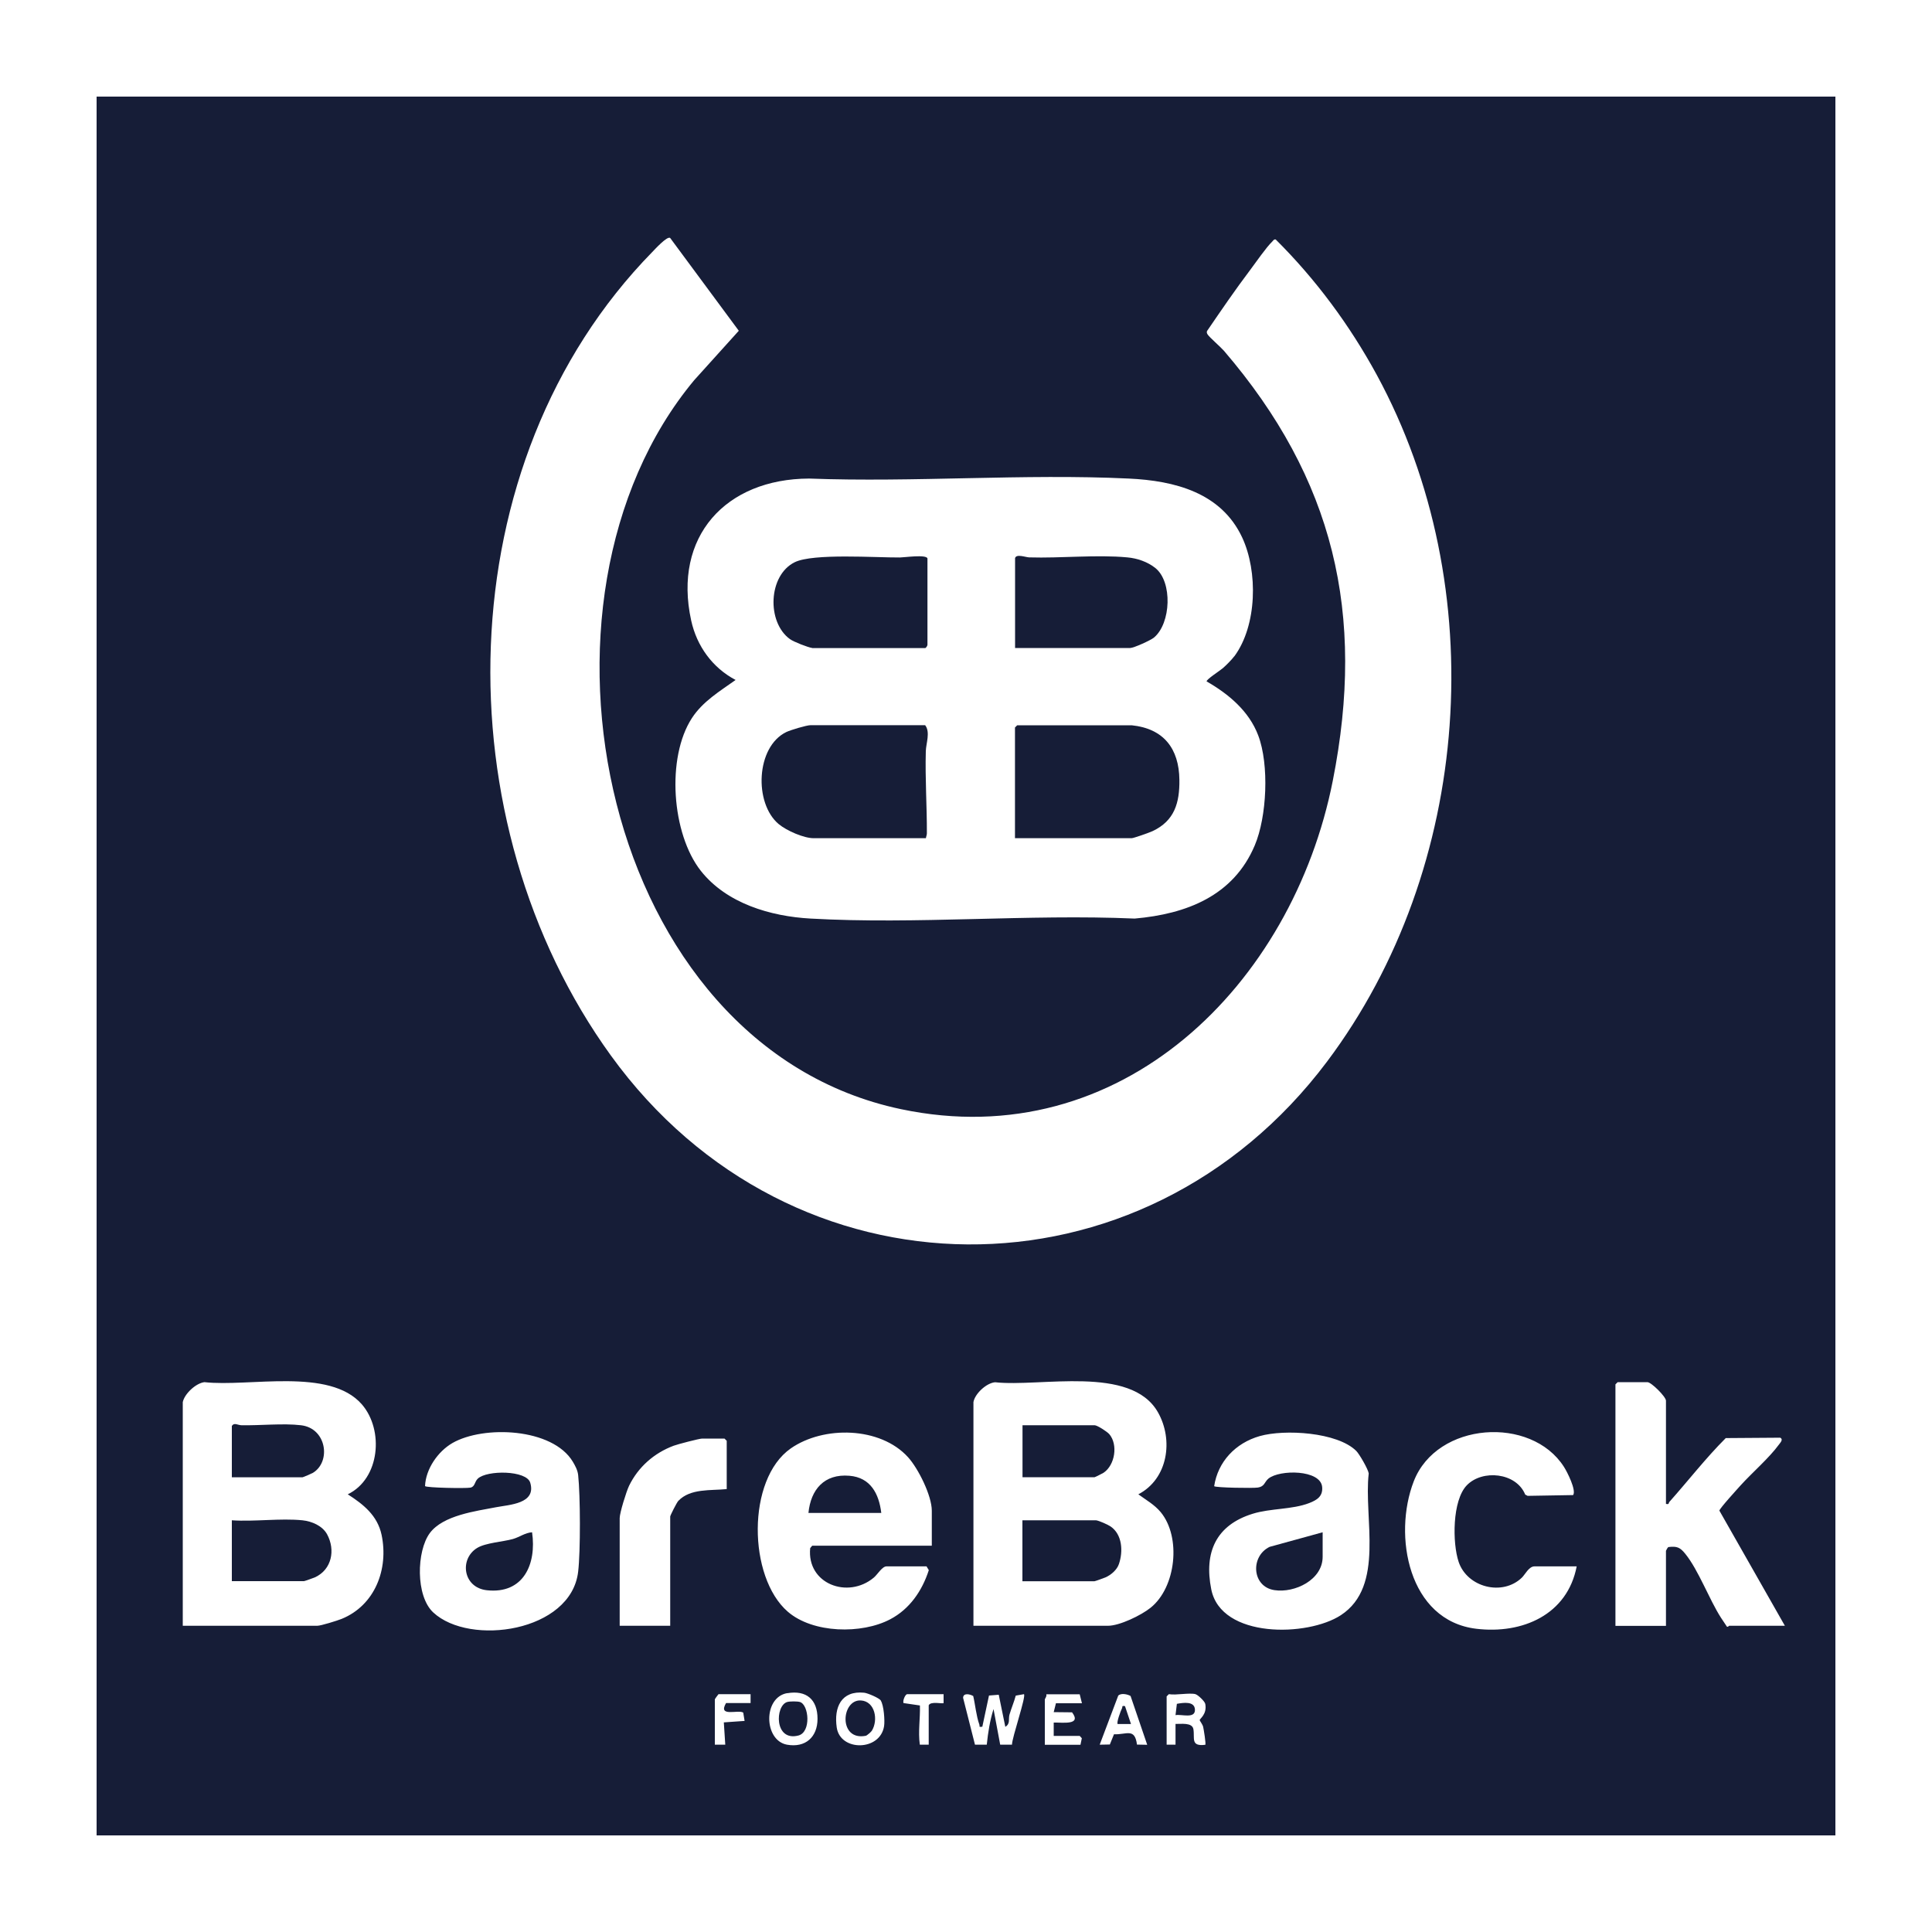
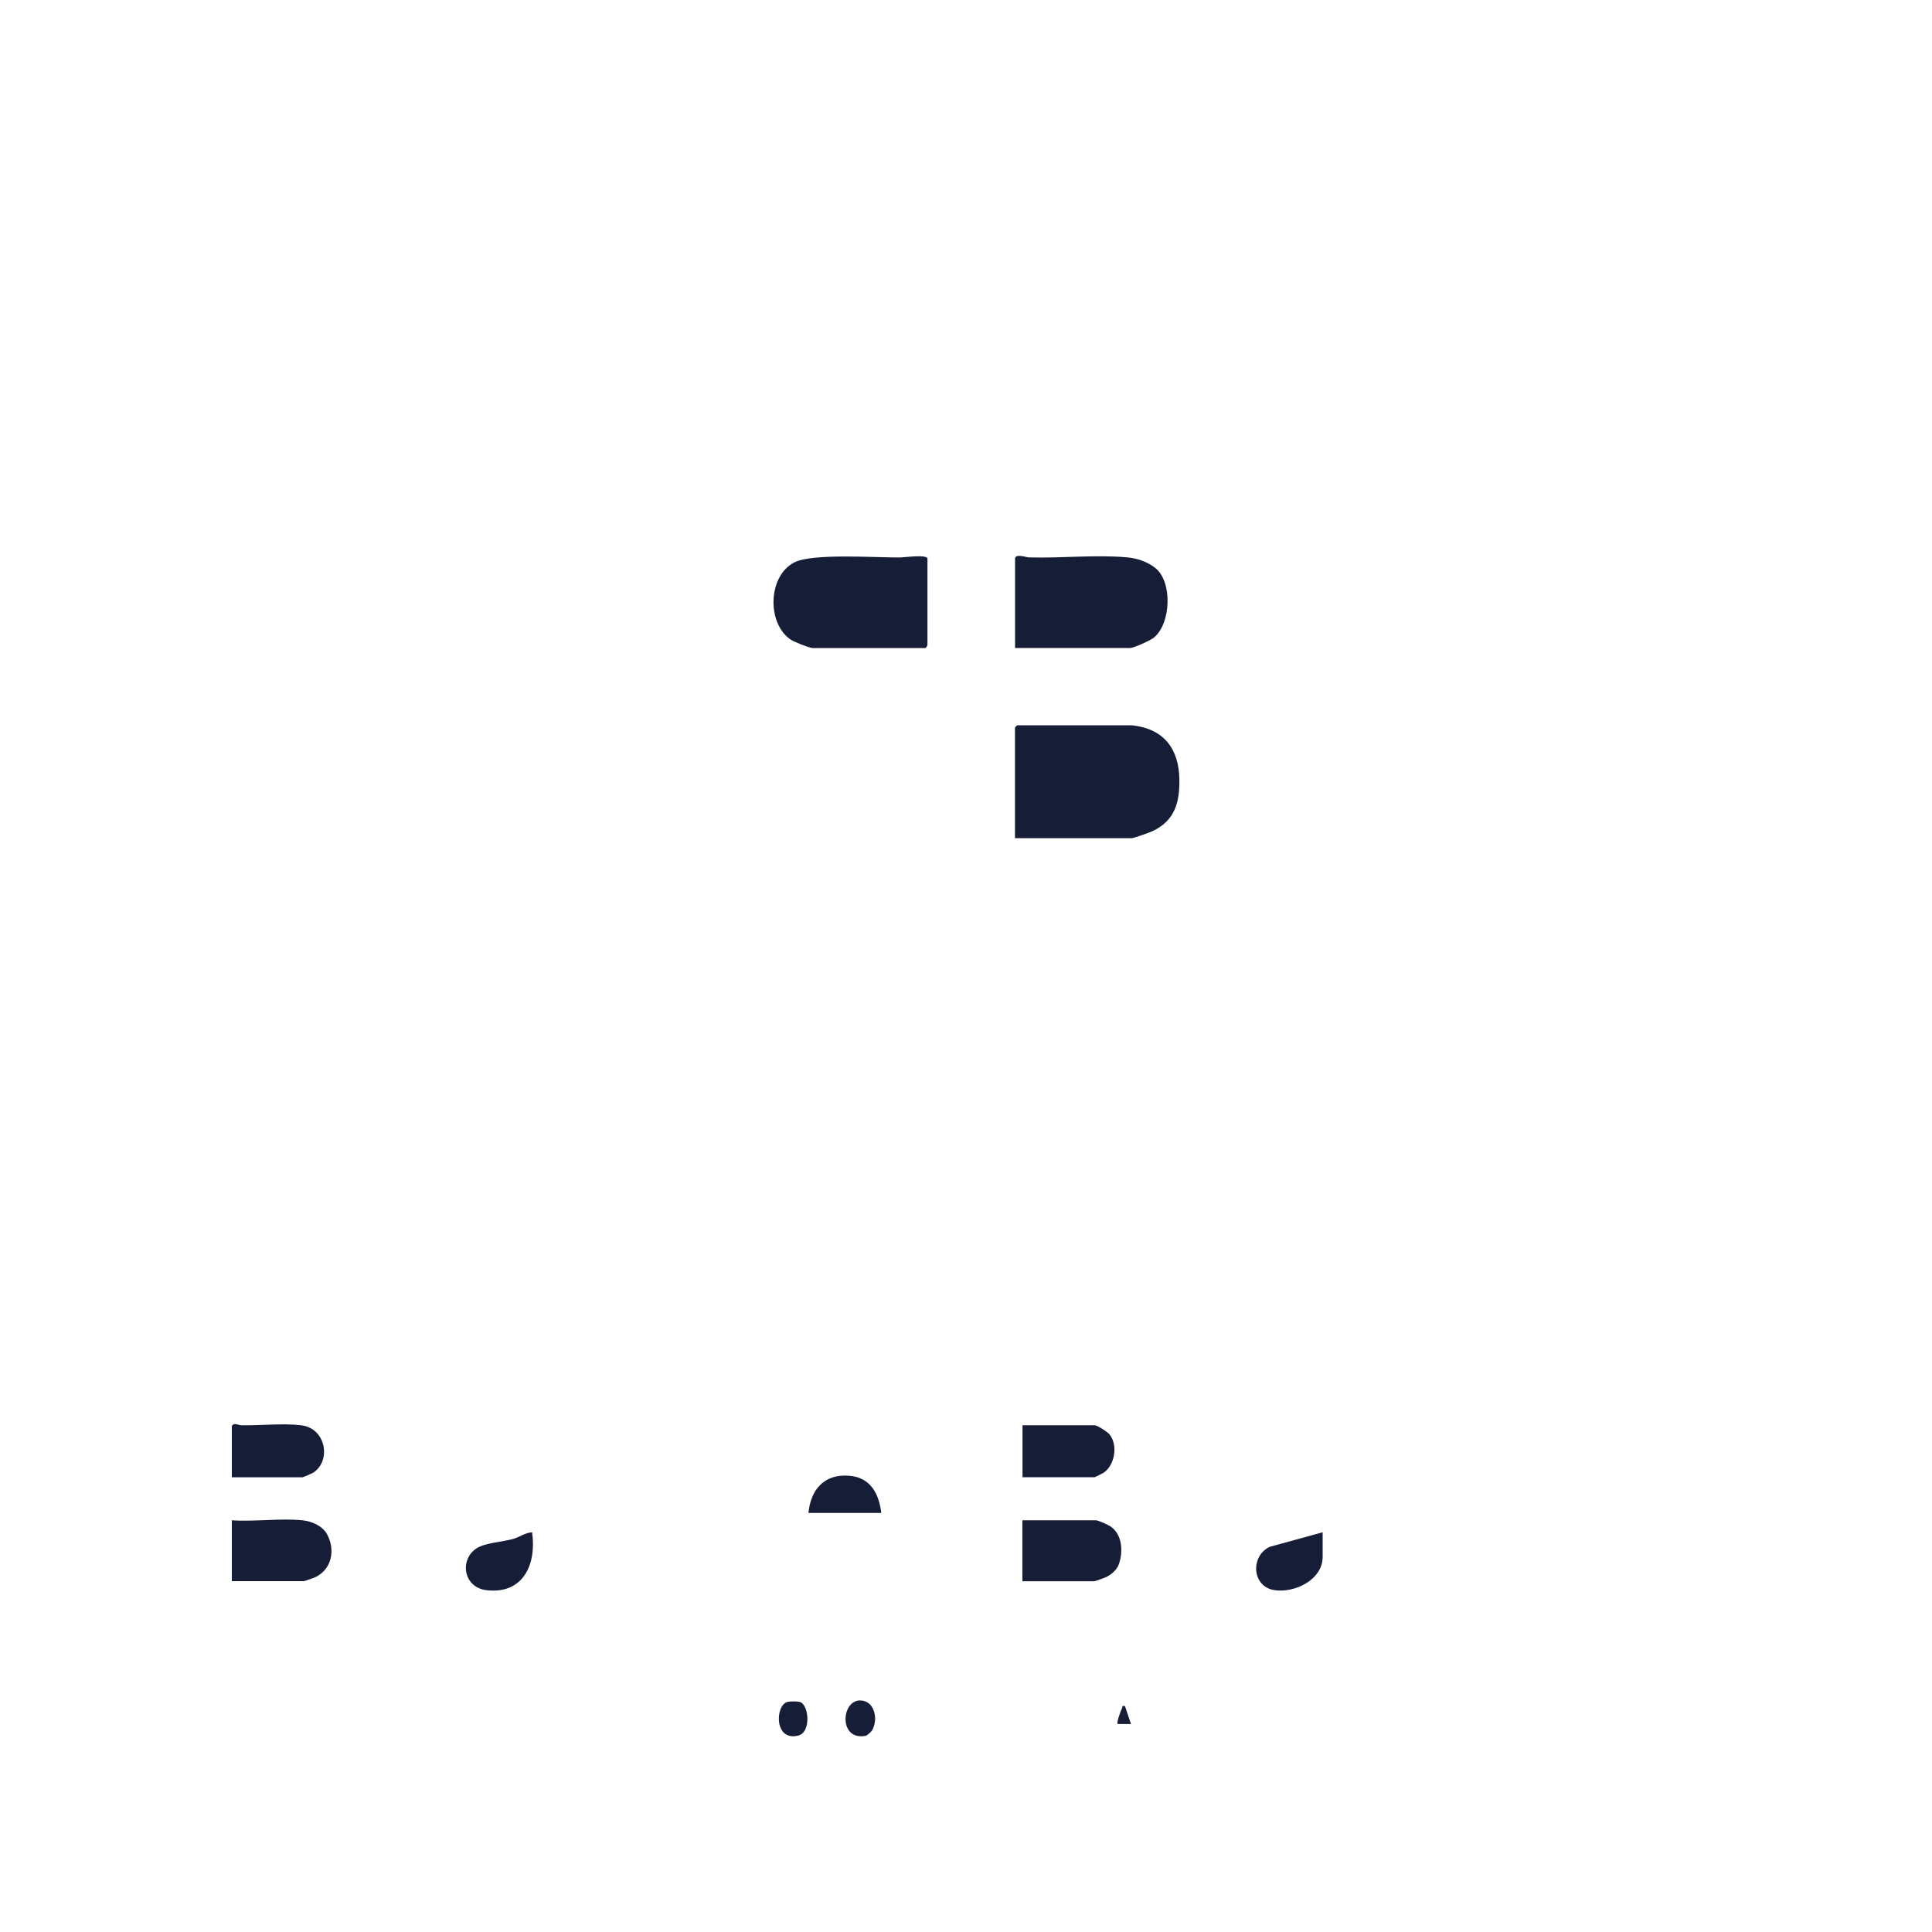
<svg xmlns="http://www.w3.org/2000/svg" id="Layer_13" version="1.1" viewBox="0 0 200 200">
  <defs>
    <style>
      .st0 {
        fill: #161d37;
      }
    </style>
  </defs>
-   <path class="st0" d="M190,10v180H10V10s180,0,180,0ZM69.37,24.63c-.31-.21-1.58,1.18-1.84,1.45-21.39,21.85-21.76,59.05-4.29,83.19,18.7,25.85,55.02,26.08,74.14.62,15.03-20.02,17.08-49.12,5.14-71.09-2.8-5.14-6.31-9.89-10.46-14.01-.19-.04-.26.12-.36.22-.62.59-1.72,2.19-2.3,2.96-1.55,2.05-3,4.18-4.45,6.3-.05.14-.01.23.06.35.18.29,1.36,1.31,1.69,1.69,11.38,13.27,14.69,27.22,11.27,44.51-4.17,21.1-21.92,38.8-44.7,34-30.99-6.53-40.4-52.65-21.41-75.46l4.62-5.12-7.1-9.6ZM127.78,67.94c2.36-3.2,2.45-8.79.81-12.3-2.17-4.65-7-5.88-11.74-6.1-10.88-.52-22.17.41-33.09,0-8.64.03-14.11,6.01-12.21,14.69.58,2.66,2.21,4.9,4.6,6.16-1.63,1.16-3.4,2.22-4.52,3.94-2.67,4.1-2.1,11.99.92,15.82,2.67,3.38,7.22,4.71,11.36,4.94,10.97.62,22.52-.48,33.55,0,5.35-.47,10.22-2.34,12.43-7.57,1.26-2.97,1.51-8.36.36-11.39-.95-2.52-3.07-4.29-5.34-5.59-.05-.2,1.41-1.13,1.69-1.38.33-.29.91-.87,1.17-1.22ZM18.92,145.15v23.15h13.92c.38,0,2.07-.53,2.52-.71,3.45-1.4,4.89-5.15,4.14-8.71-.43-2-1.88-3.15-3.5-4.19,3.34-1.61,3.76-6.66,1.46-9.31-3.35-3.85-11.67-1.78-16.3-2.3-.9.11-2.07,1.22-2.24,2.07ZM100.77,145.15v23.15h13.92c1.22,0,3.45-1.09,4.41-1.86,2.65-2.11,3.2-7.32,1.05-9.91-.65-.78-1.51-1.25-2.31-1.84,3.08-1.6,3.65-5.64,2.03-8.49-2.79-4.92-12.17-2.59-16.86-3.11-.91.08-2.1,1.2-2.24,2.06ZM172.46,155.69v-10.69c0-.41-1.52-1.92-1.92-1.92h-3.08l-.23.23v25h5.23v-7.77s.16-.36.26-.39c.88-.11,1.21.04,1.74.7,1.37,1.69,2.46,4.69,3.69,6.61.2.31.41.62.62.93.12.06.2-.09.23-.09h5.77l-6.78-11.92c.02-.23,1.89-2.27,2.22-2.64,1.18-1.3,2.93-2.81,3.93-4.18.15-.21.49-.53.16-.73l-5.65.04c-2.08,2.08-3.89,4.42-5.84,6.61-.09.1.01.29-.35.2ZM59.3,151.32c-2.1-3.51-9.24-3.79-12.46-1.94-1.51.87-2.77,2.69-2.84,4.46.15.18,4.2.25,4.69.16s.43-.61.77-.93c.94-.9,5.05-.88,5.43.42.65,2.19-2.16,2.27-3.55,2.54-2.05.4-5.48.82-6.85,2.68s-1.48,6.5.36,8.21c3.78,3.52,14.27,2.02,15-4.22.25-2.11.23-7.88,0-10.01-.06-.52-.32-.98-.55-1.37ZM95.92,162.15h-4.15c-.45,0-.93.84-1.31,1.16-2.68,2.25-6.96.66-6.59-3.05l.21-.25h12.38v-3.62c0-1.56-1.4-4.37-2.46-5.54-2.87-3.17-8.74-3.28-12.14-.91-4.58,3.2-4.43,13.33-.31,16.9,2.61,2.26,7.66,2.34,10.6.79,2.02-1.06,3.31-2.95,4-5.09l-.23-.38ZM140.41,150.21c-1.97-1.97-7.45-2.27-9.99-1.55s-4.35,2.67-4.73,5.19c.17.16,4.04.22,4.53.14.7-.11.66-.56,1.08-.92,1.16-.96,5.42-.95,5.57.87.08.95-.52,1.34-1.35,1.66-1.77.68-3.99.53-5.83,1.1-3.8,1.17-5.07,3.99-4.3,7.83,1.02,5.11,9.99,4.92,13.42,2.67,4.58-3,2.34-10.05,2.88-14.67-.06-.44-.97-2.01-1.29-2.33ZM163.23,162.15h-4.38c-.58,0-.97.84-1.3,1.16-2.01,1.95-5.66,1.02-6.55-1.62-.66-1.96-.67-6.36.84-7.93,1.61-1.67,5.12-1.33,6.05.96l.25.13,4.71-.08c.35-.5-.62-2.41-.95-2.92-3.39-5.32-13.16-4.68-15.55,1.5-2.17,5.6-.56,14.42,6.48,15.26,4.77.57,9.43-1.45,10.39-6.47ZM75.23,154.15v-5l-.23-.23h-2.31c-.3,0-2.55.59-2.95.74-2.03.76-3.67,2.2-4.62,4.15-.29.61-.97,2.8-.97,3.34v11.15h5.23v-11.31c0-.11.68-1.46.84-1.62,1.25-1.31,3.35-1.05,5.01-1.22ZM81.5,175.27c-2.53.43-2.44,4.9-.03,5.34,1.91.34,3.16-.79,3.16-2.68,0-1.99-1.14-2.99-3.13-2.65ZM91.19,176.04c-.17-.26-1.36-.77-1.73-.81-2.37-.24-3.15,1.5-2.84,3.61.37,2.48,4.49,2.45,4.9-.15.09-.58-.03-2.16-.34-2.64ZM77.69,175.38h-3.31s-.38.48-.38.54v4.69h1.08s-.15-2.31-.15-2.31l2.15-.15-.14-.86c-.5-.35-2.66.52-1.78-.99h2.54v-.92ZM97.69,175.38h-3.77c-.21,0-.49.68-.39.92l1.7.25c.04,1.38-.2,2.69-.01,4.06h.92v-4.08c.21-.45,1.43-.12,1.54-.23v-.92ZM100.74,175.57c-.31-.19-1.03-.36-1.04.19l1.23,4.85h1.22c.13-1.25.32-2.48.7-3.69l.69,3.69h1.22c0-.74,1.48-4.99,1.24-5.23l-.85.15c-.17.65-.47,1.34-.65,1.97-.13.46.11.94-.43,1.26l-.68-3.32-1.01.08-.69,3.23c-.42.06-.24-.03-.31-.23-.32-.88-.42-2.05-.64-2.98ZM112,176.31l-.23-.92h-3.46c.08.2-.15.46-.15.54v4.69h3.69l.14-.68-.22-.24h-2.69v-1.38c.89-.03,2.93.31,1.9-1.06l-1.9-.02.23-.92h2.69ZM117.04,175.57c-.33-.19-.99-.33-1.28-.04l-1.92,5.08,1.05-.02.43-1.06c1.29.06,2.15-.7,2.38,1.07l1.06.02-1.72-5.04ZM123.77,175.38c-.67-.17-2.01.13-2.77,0l-.23.23v5h.92v-2.15c.55.02,1.72-.18,1.85.54.16.94-.32,1.81,1.23,1.62.09-.08-.16-1.59-.22-1.86-.06-.25-.36-.64-.36-.69,0-.16.78-.6.58-1.68-.06-.29-.78-.95-1-1Z" />
  <path class="st0" d="M117.15,75.08c3.32.34,4.9,2.42,4.94,5.64.03,2.38-.5,4.24-2.76,5.31-.31.15-1.98.74-2.18.74h-12.08v-11.46l.23-.23h11.85Z" />
-   <path class="st0" d="M95.85,86.77h-11.62c-1.03,0-2.8-.78-3.62-1.46-2.58-2.16-2.36-8.01.79-9.53.44-.21,2.09-.71,2.52-.71h11.85c.56.72.09,1.88.07,2.69-.08,2.84.12,5.72.11,8.5,0,.18-.08.33-.1.51Z" />
  <path class="st0" d="M84.08,67.08c-.46-.07-1.9-.63-2.31-.92-2.42-1.76-2.25-6.61.5-7.96,1.92-.94,8.39-.47,10.89-.49.42,0,2.74-.34,2.85.1v8.9c.02.13-.16.38-.24.38h-11.69Z" />
  <path class="st0" d="M105.08,57.77c.14-.46,1.09-.08,1.46-.07,3.26.1,6.98-.3,10.16,0,1.02.09,2.1.46,2.9,1.1,1.79,1.43,1.63,5.72-.14,7.2-.35.29-2.1,1.08-2.46,1.08h-11.92v-9.31Z" />
  <path class="st0" d="M24,163.69v-6.31c2.34.16,5.01-.23,7.31,0,.97.1,2.07.57,2.55,1.45.88,1.62.49,3.65-1.25,4.45-.13.06-1.08.4-1.14.4h-7.46Z" />
  <path class="st0" d="M24,152.92v-5.31c.25-.38.6-.08.99-.07,1.93.04,4.32-.22,6.16,0,2.66.3,3.15,3.77,1.24,4.93-.1.06-1.02.46-1.08.46h-7.31Z" />
  <path class="st0" d="M113.46,157.38c.32.04,1.23.45,1.51.64,1.21.83,1.31,2.57.86,3.89-.2.6-.82,1.13-1.39,1.38-.11.05-1.08.4-1.14.4h-7.46v-6.31h7.62Z" />
  <path class="st0" d="M105.85,152.92v-5.38h7.46c.28,0,1.31.67,1.53.93.91,1.08.59,3.19-.6,3.99-.07.05-.88.46-.93.46h-7.46Z" />
  <path class="st0" d="M91.23,156.62h-7.54c.24-2.44,1.65-4.07,4.24-3.85,2.19.18,3.06,1.86,3.3,3.85Z" />
  <path class="st0" d="M55.08,158.62c.48,3.29-.89,6.42-4.69,6-2.48-.28-2.85-3.25-.99-4.38.87-.53,2.7-.64,3.69-.92.7-.2,1.26-.65,1.99-.7Z" />
  <path class="st0" d="M136.92,158.62v2.54c0,2.39-2.9,3.77-4.99,3.45-2.34-.35-2.52-3.5-.5-4.48l5.49-1.51Z" />
-   <path class="st0" d="M121.69,177.54l.14-1.16c.66-.12,1.86-.31,1.87.63s-1.41.42-2.01.54Z" />
  <path class="st0" d="M81.49,176.19c.27-.08,1.06-.08,1.32,0,.93.29,1.18,3.12-.16,3.47-2.52.65-2.42-3.1-1.16-3.47Z" />
  <path class="st0" d="M90.25,179.17c-.07.11-.49.49-.63.52-2.85.55-2.55-3.77-.51-3.66,1.48.08,1.83,2.03,1.14,3.14Z" />
  <path class="st0" d="M116.46,176.62l.62,1.85h-1.38c-.14-.14.32-1.39.45-1.63.08-.16-.08-.29.32-.22Z" />
</svg>